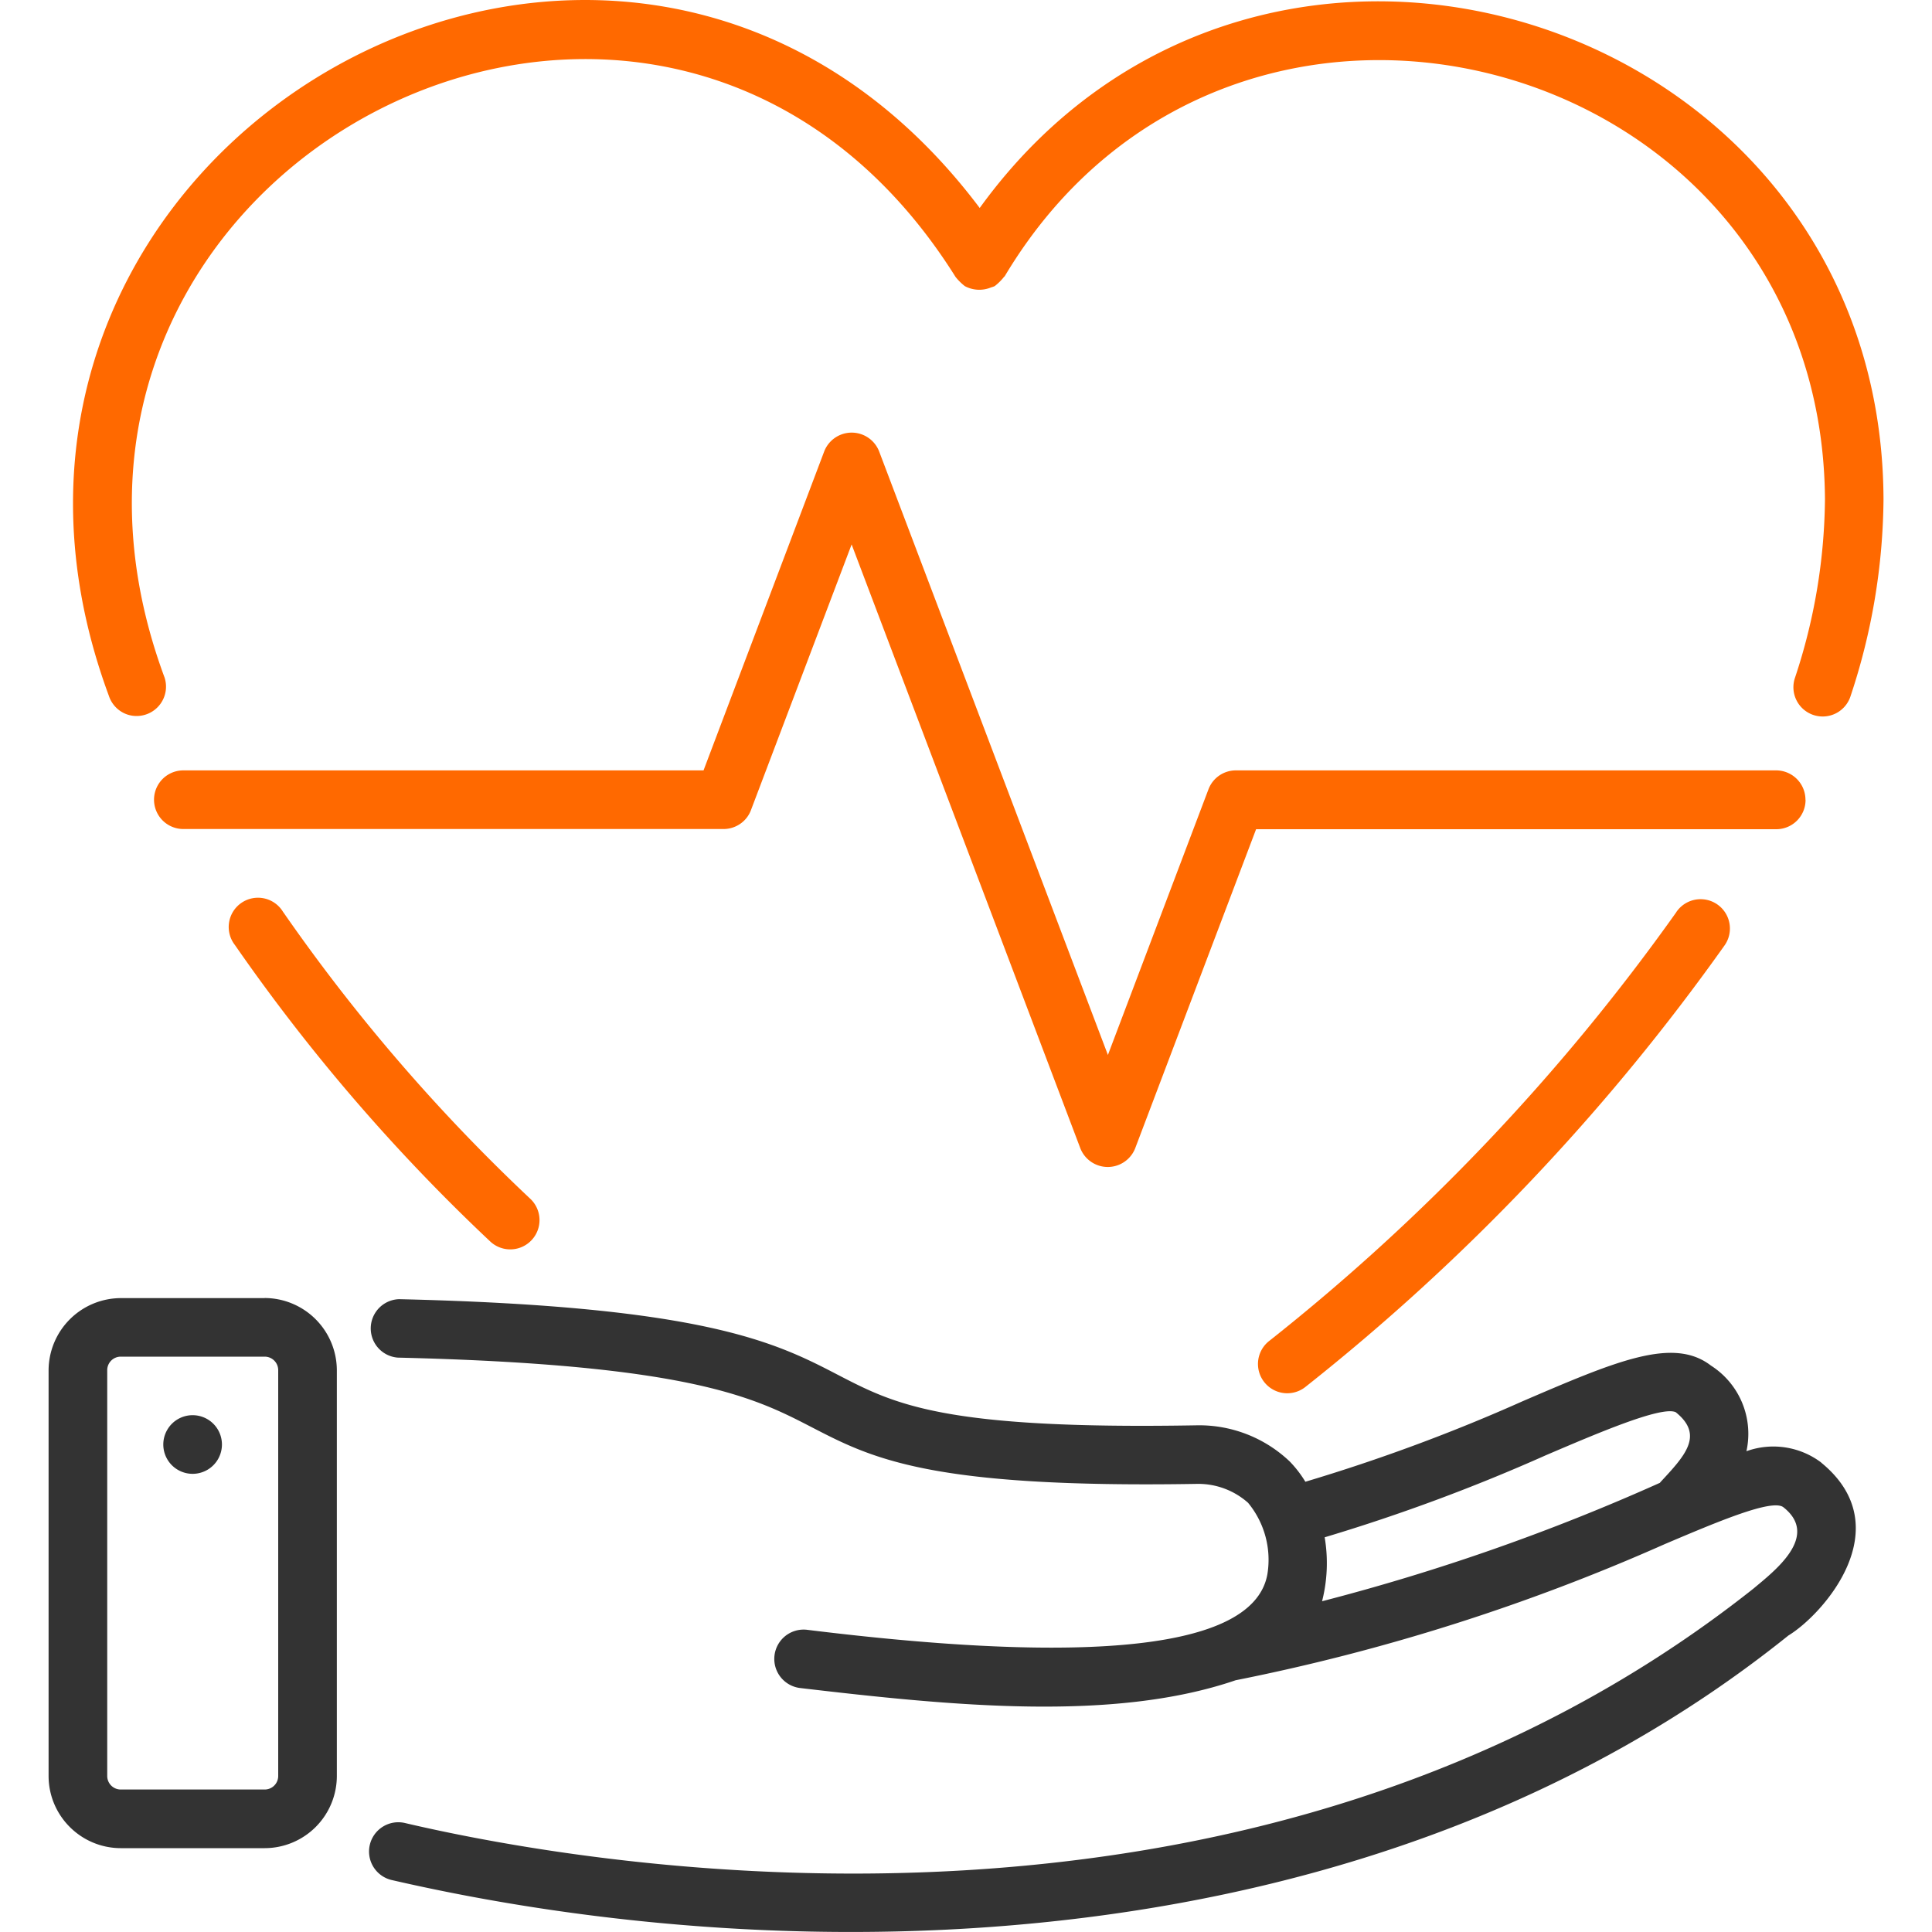
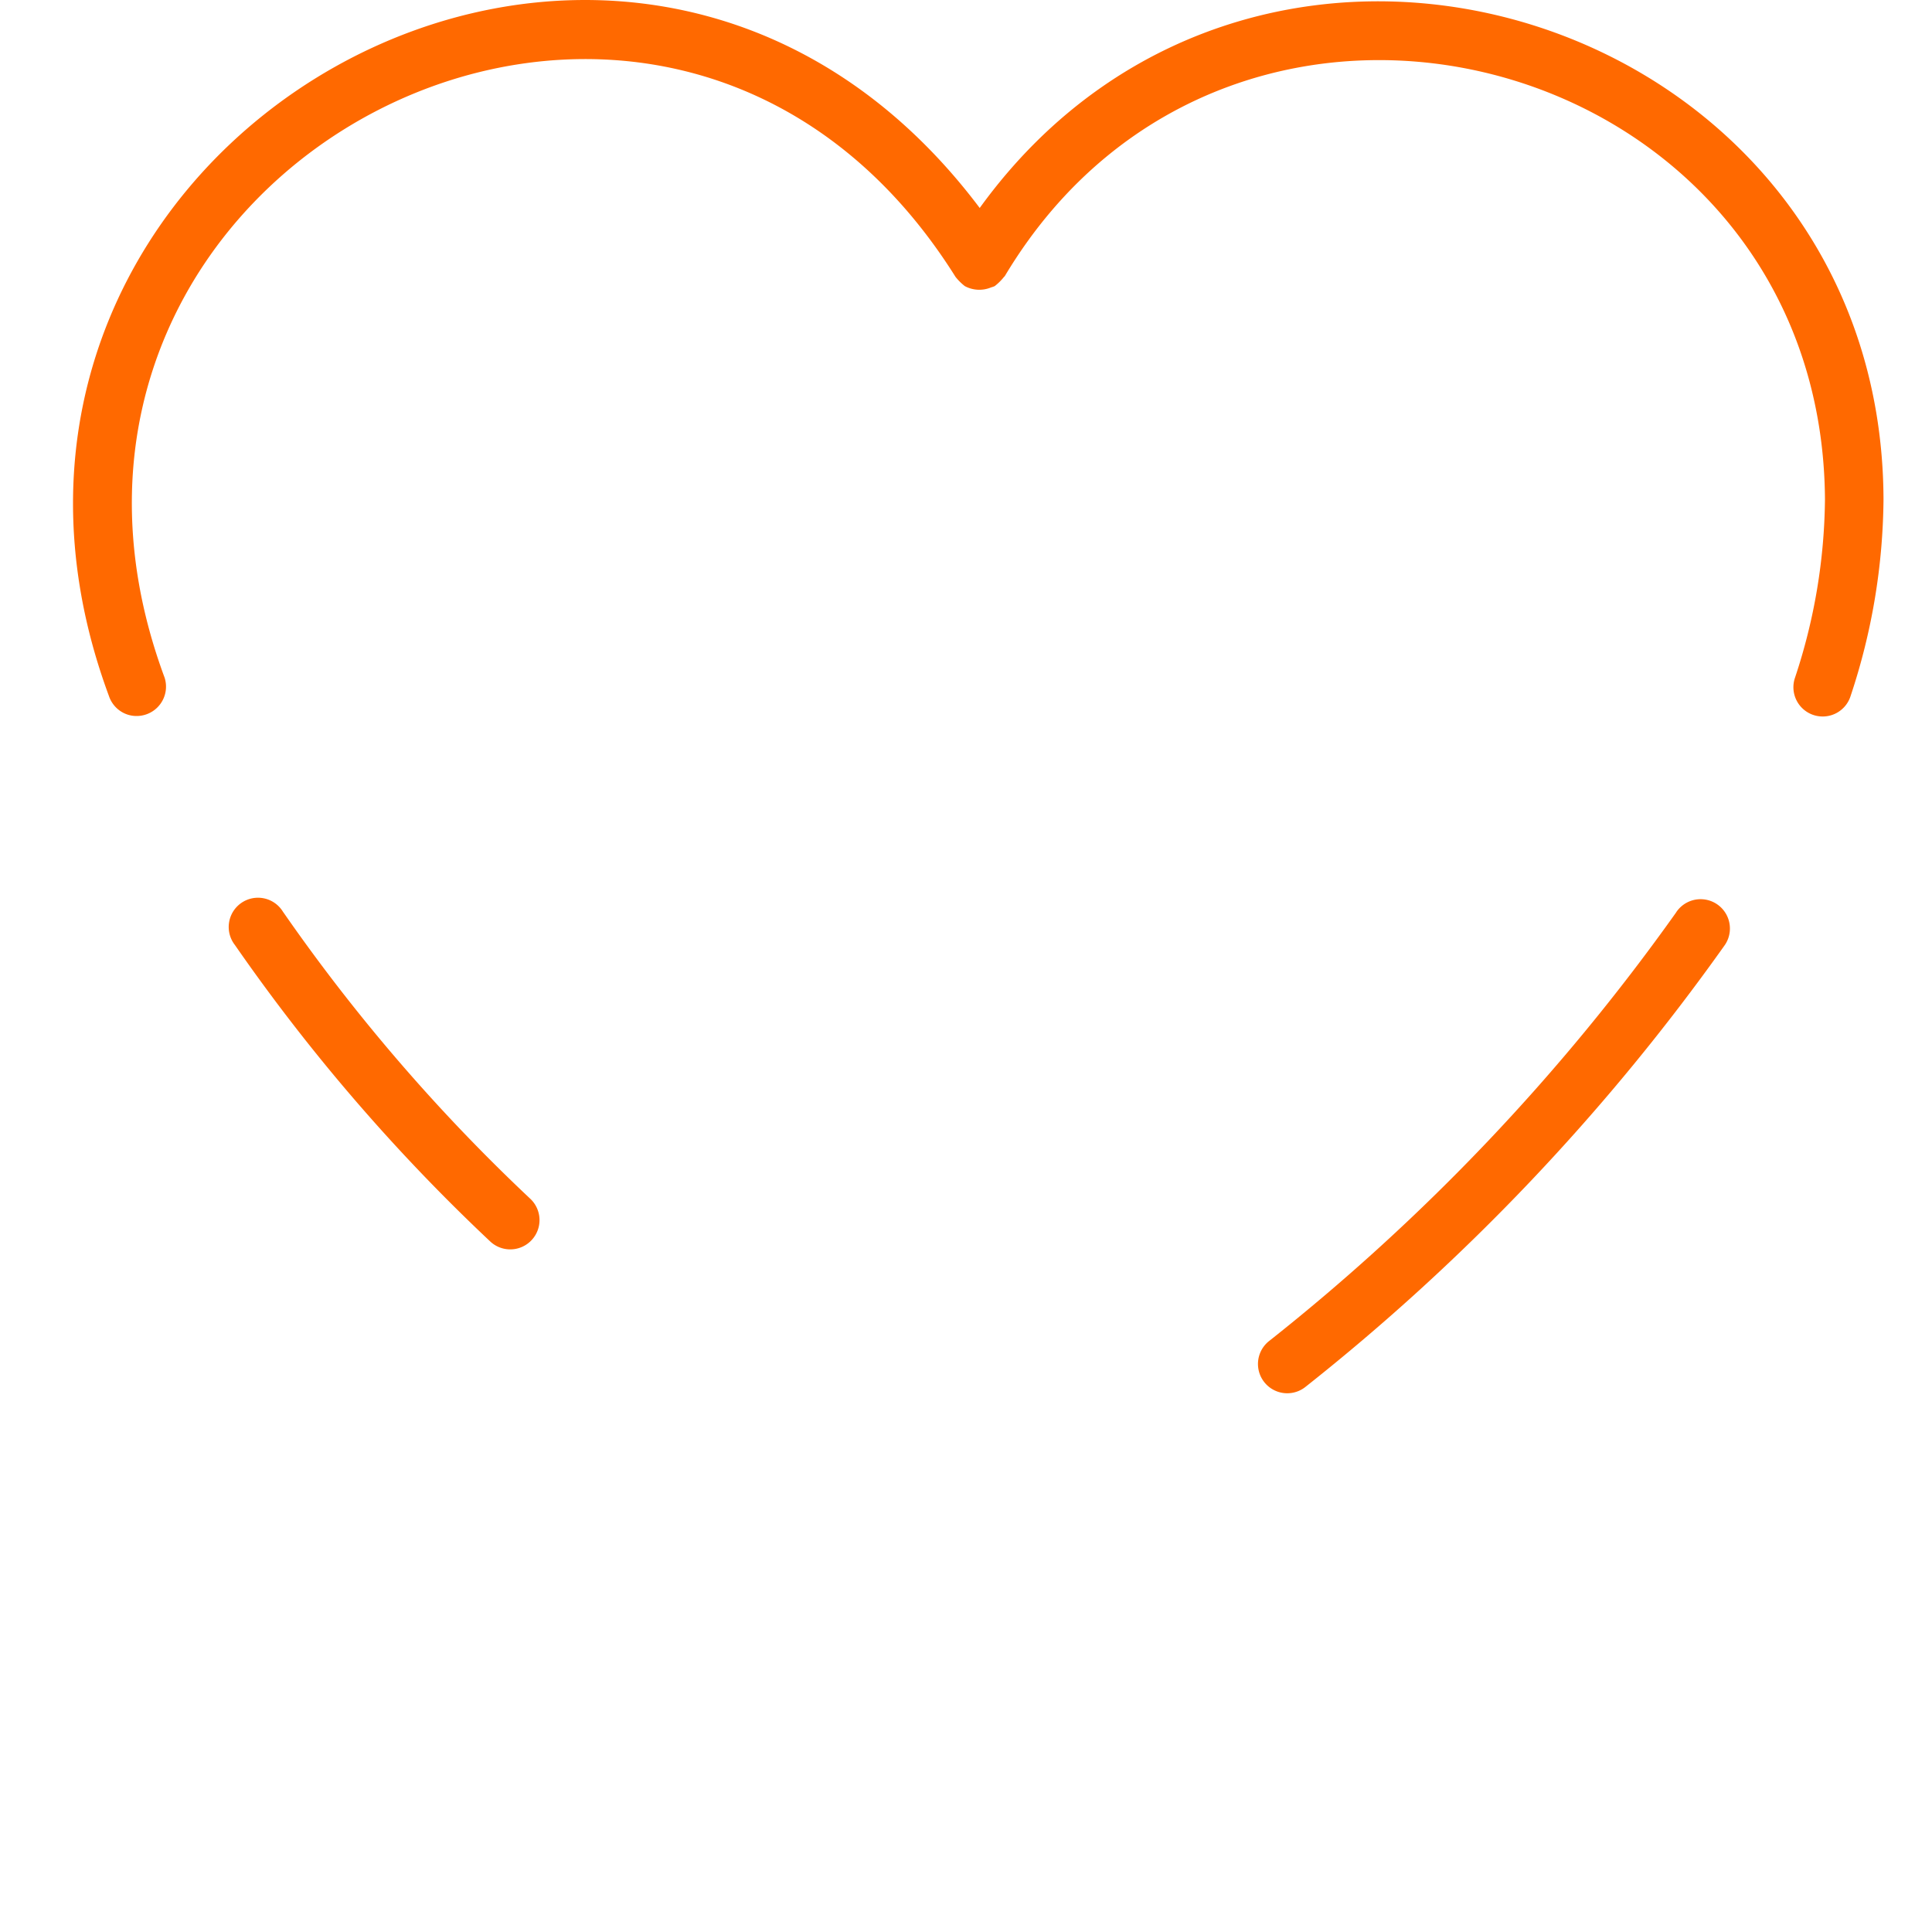
<svg xmlns="http://www.w3.org/2000/svg" width="20" height="20" fill="none">
  <path fill="#FF6900" d="M2.932 9.443a.303.303 0 1 0-.5.34 19.359 19.359 0 0 0 2.64 3.066.303.303 0 0 0 .42-.437 18.736 18.736 0 0 1-2.56-2.97ZM17.353 9.443a21.612 21.612 0 0 1-4.22 4.443.303.303 0 0 0 .385.468 22.255 22.255 0 0 0 4.338-4.572.303.303 0 1 0-.503-.34ZM1.415 7.412a.304.304 0 0 0 .289-.397c-1.97-5.31 5.154-8.986 8.188-4.148.028.035.06.067.096.095.084.045.184.05.272.013a.242.242 0 0 0 .037-.013.568.568 0 0 0 .096-.095c.003-.004.008-.006.01-.011 2.375-3.969 8.459-2.31 8.489 2.313a5.994 5.994 0 0 1-.31 1.846.303.303 0 1 0 .576.188 6.59 6.59 0 0 0 .34-2.034c-.017-4.993-6.435-7.057-9.356-3.016-3.69-4.905-11.128-.661-9.015 5.05.041.125.157.21.288.209Z" />
-   <path fill="#FF6900" d="M18.69 8.279a.304.304 0 0 0-.302-.304h-5.594a.303.303 0 0 0-.284.196l-1.041 2.75L9.1 4.671a.305.305 0 0 0-.567 0l-1.25 3.304H1.898a.303.303 0 1 0 0 .607H7.49c.126 0 .24-.078.284-.196l1.042-2.75 2.368 6.252a.305.305 0 0 0 .567 0l1.252-3.304h5.385a.303.303 0 0 0 .303-.304v-.001Z" />
-   <path fill="#333" d="M18.853 15.14a.823.823 0 0 0-.774-.117.838.838 0 0 0-.368-.887c-.39-.3-.978-.048-1.95.37-.73.326-1.482.604-2.248.833a1.174 1.174 0 0 0-.161-.209 1.36 1.36 0 0 0-.974-.375c-2.615.045-3.115-.218-3.699-.52-.643-.334-1.372-.712-4.547-.786a.303.303 0 0 0-.014.605c3.035.072 3.697.417 4.282.719.63.326 1.223.635 4 .588a.776.776 0 0 1 .52.196c.17.206.243.475.2.739-.155.87-2.235.888-4.762.576a.303.303 0 0 0-.078.602c1.589.187 3.25.351 4.511-.08a21.076 21.076 0 0 0 4.444-1.41c.549-.233 1.115-.473 1.228-.38.378.3-.096.66-.31.84-5.147 4.08-11.984 2.89-13.956 2.429a.303.303 0 1 0-.138.59c4.167.958 10.156.92 14.454-2.532.358-.217 1.163-1.118.34-1.79Zm-1.667.209c-1.13.507-2.3.917-3.5 1.227a1.6 1.6 0 0 0 .027-.662 18.997 18.997 0 0 0 2.291-.85c.534-.228 1.196-.512 1.343-.445.299.24.092.454-.162.728l.001.002ZM2.74 13.438H1.25a.75.75 0 0 0-.747.746v4.2c0 .413.335.747.747.748H2.74a.748.748 0 0 0 .747-.747v-4.2a.75.75 0 0 0-.747-.748Zm.14 4.947a.14.14 0 0 1-.14.14H1.25a.14.14 0 0 1-.14-.14v-4.2a.14.14 0 0 1 .14-.141H2.74a.14.14 0 0 1 .14.14v4.2Z" />
-   <path fill="#333" d="M1.994 14.65a.303.303 0 0 0 0 .607.303.303 0 0 0 0-.607Z" />
</svg>